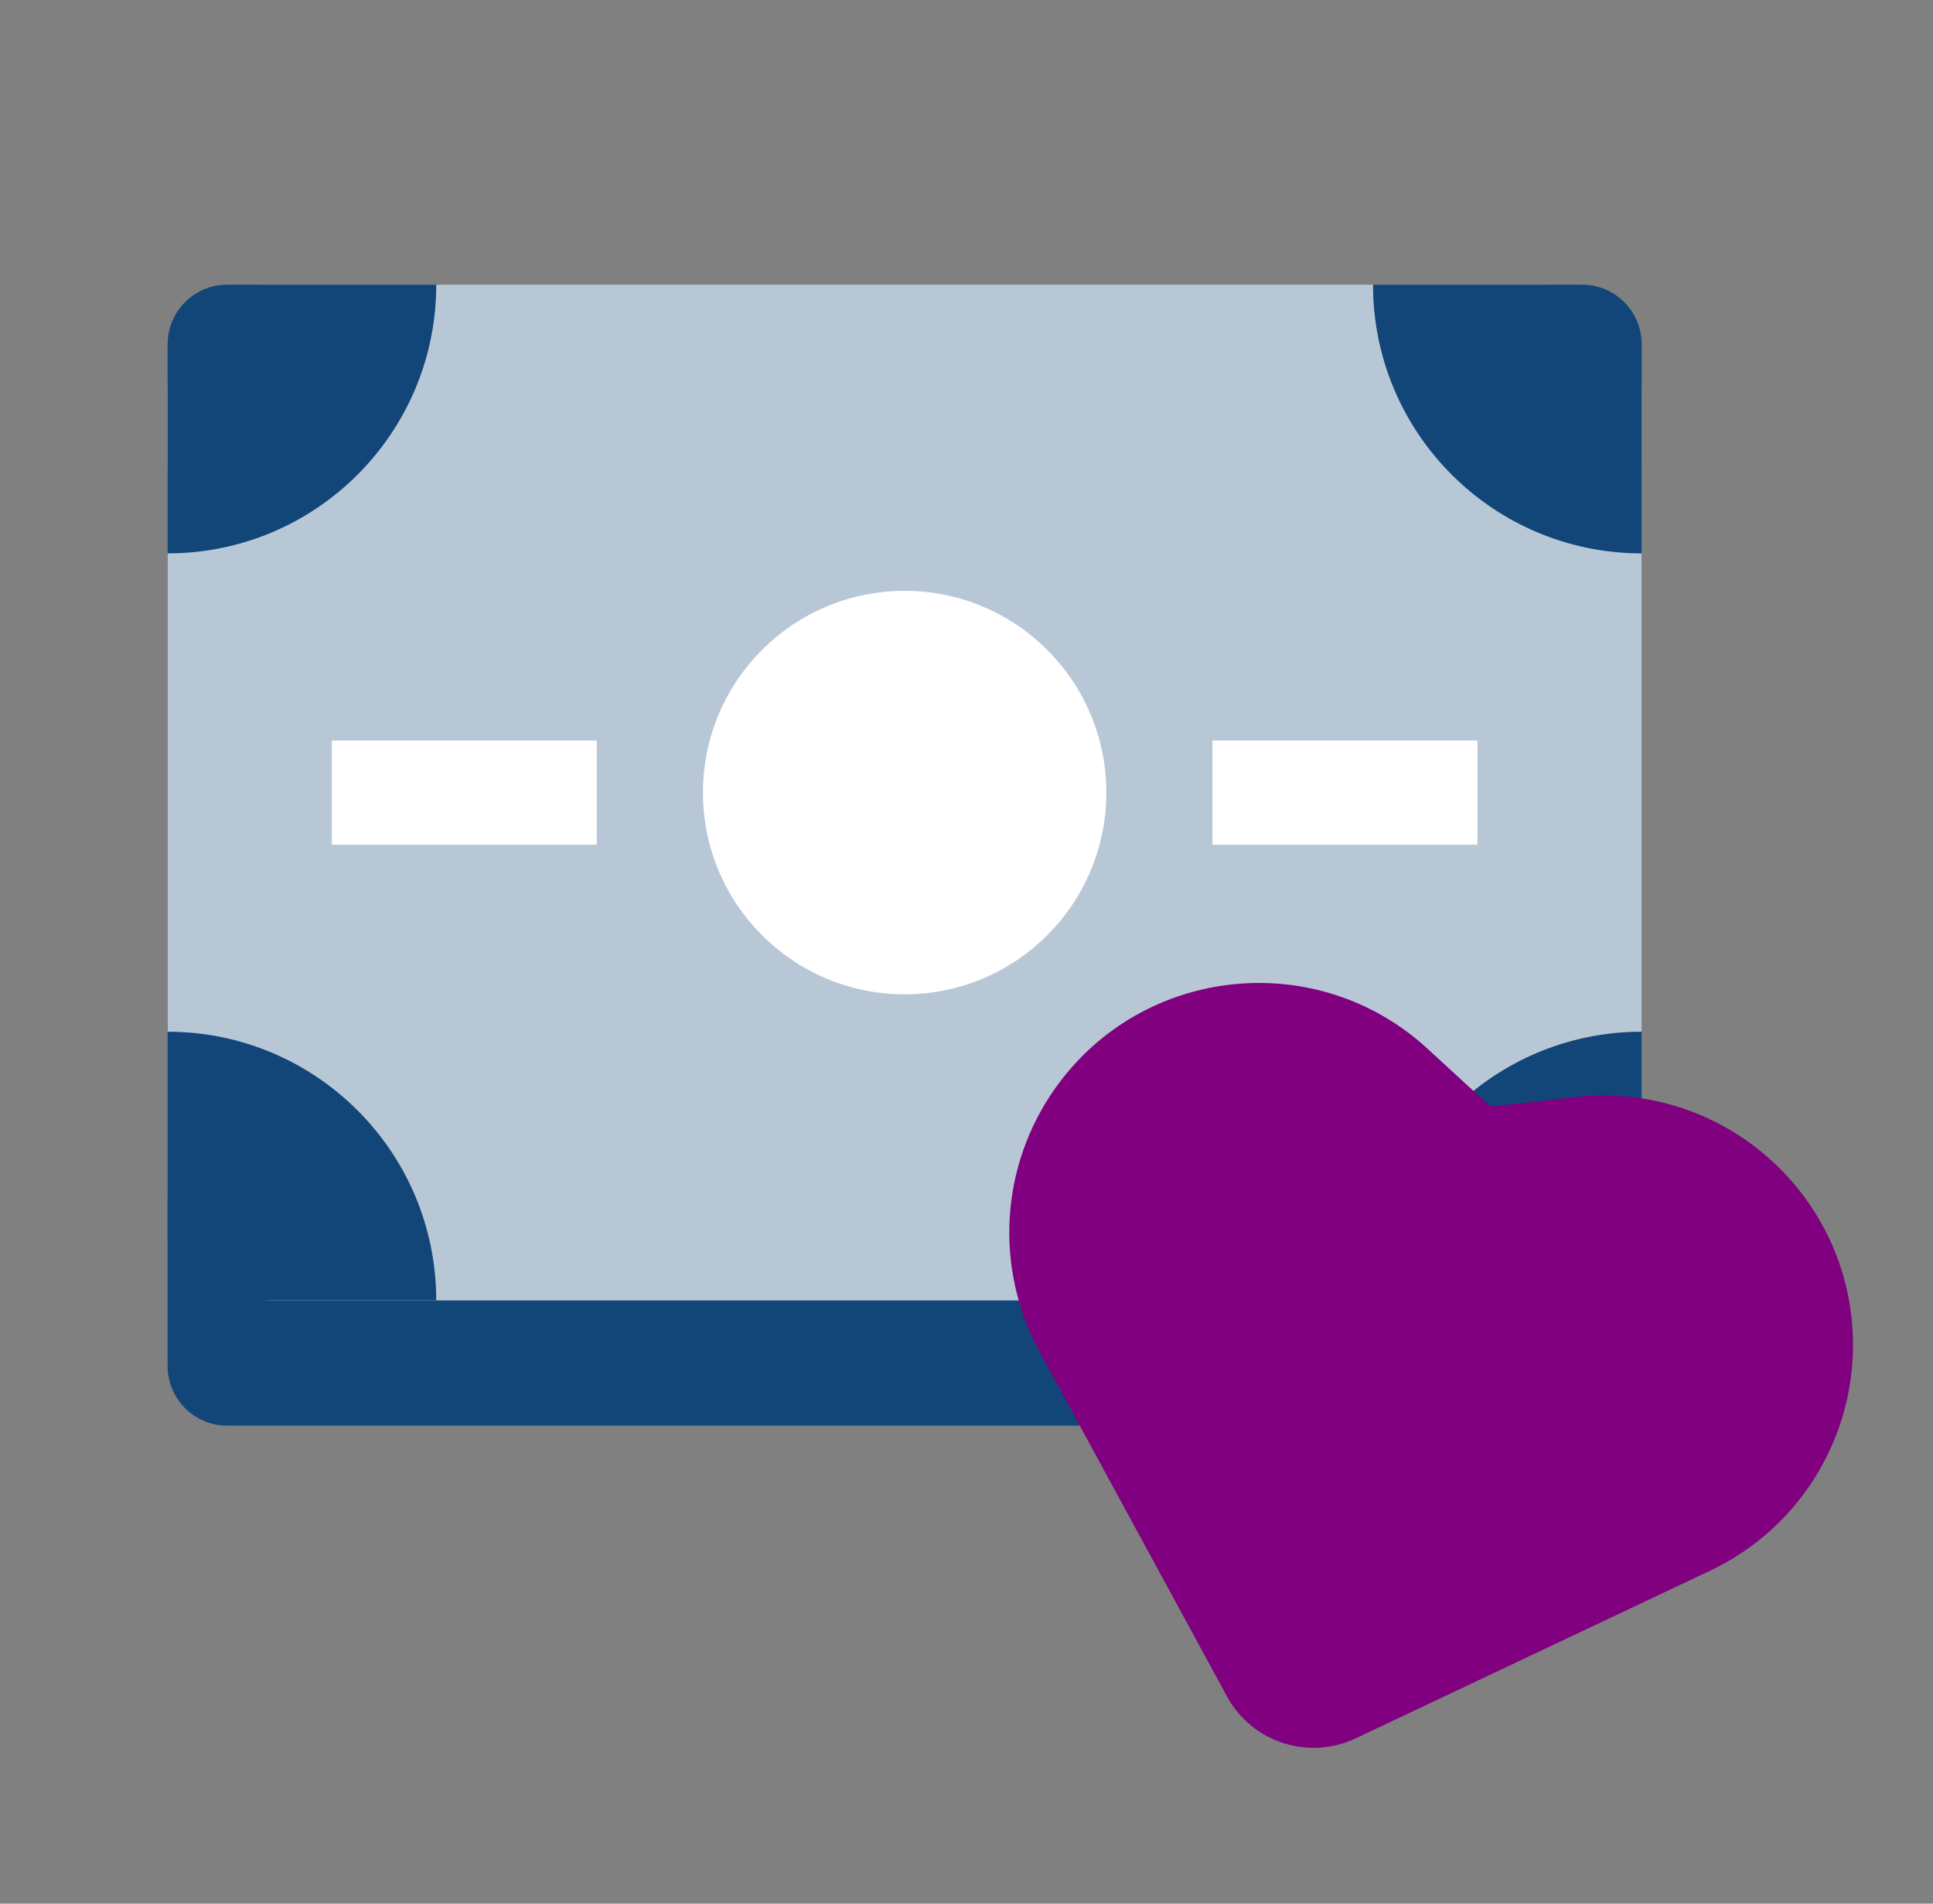
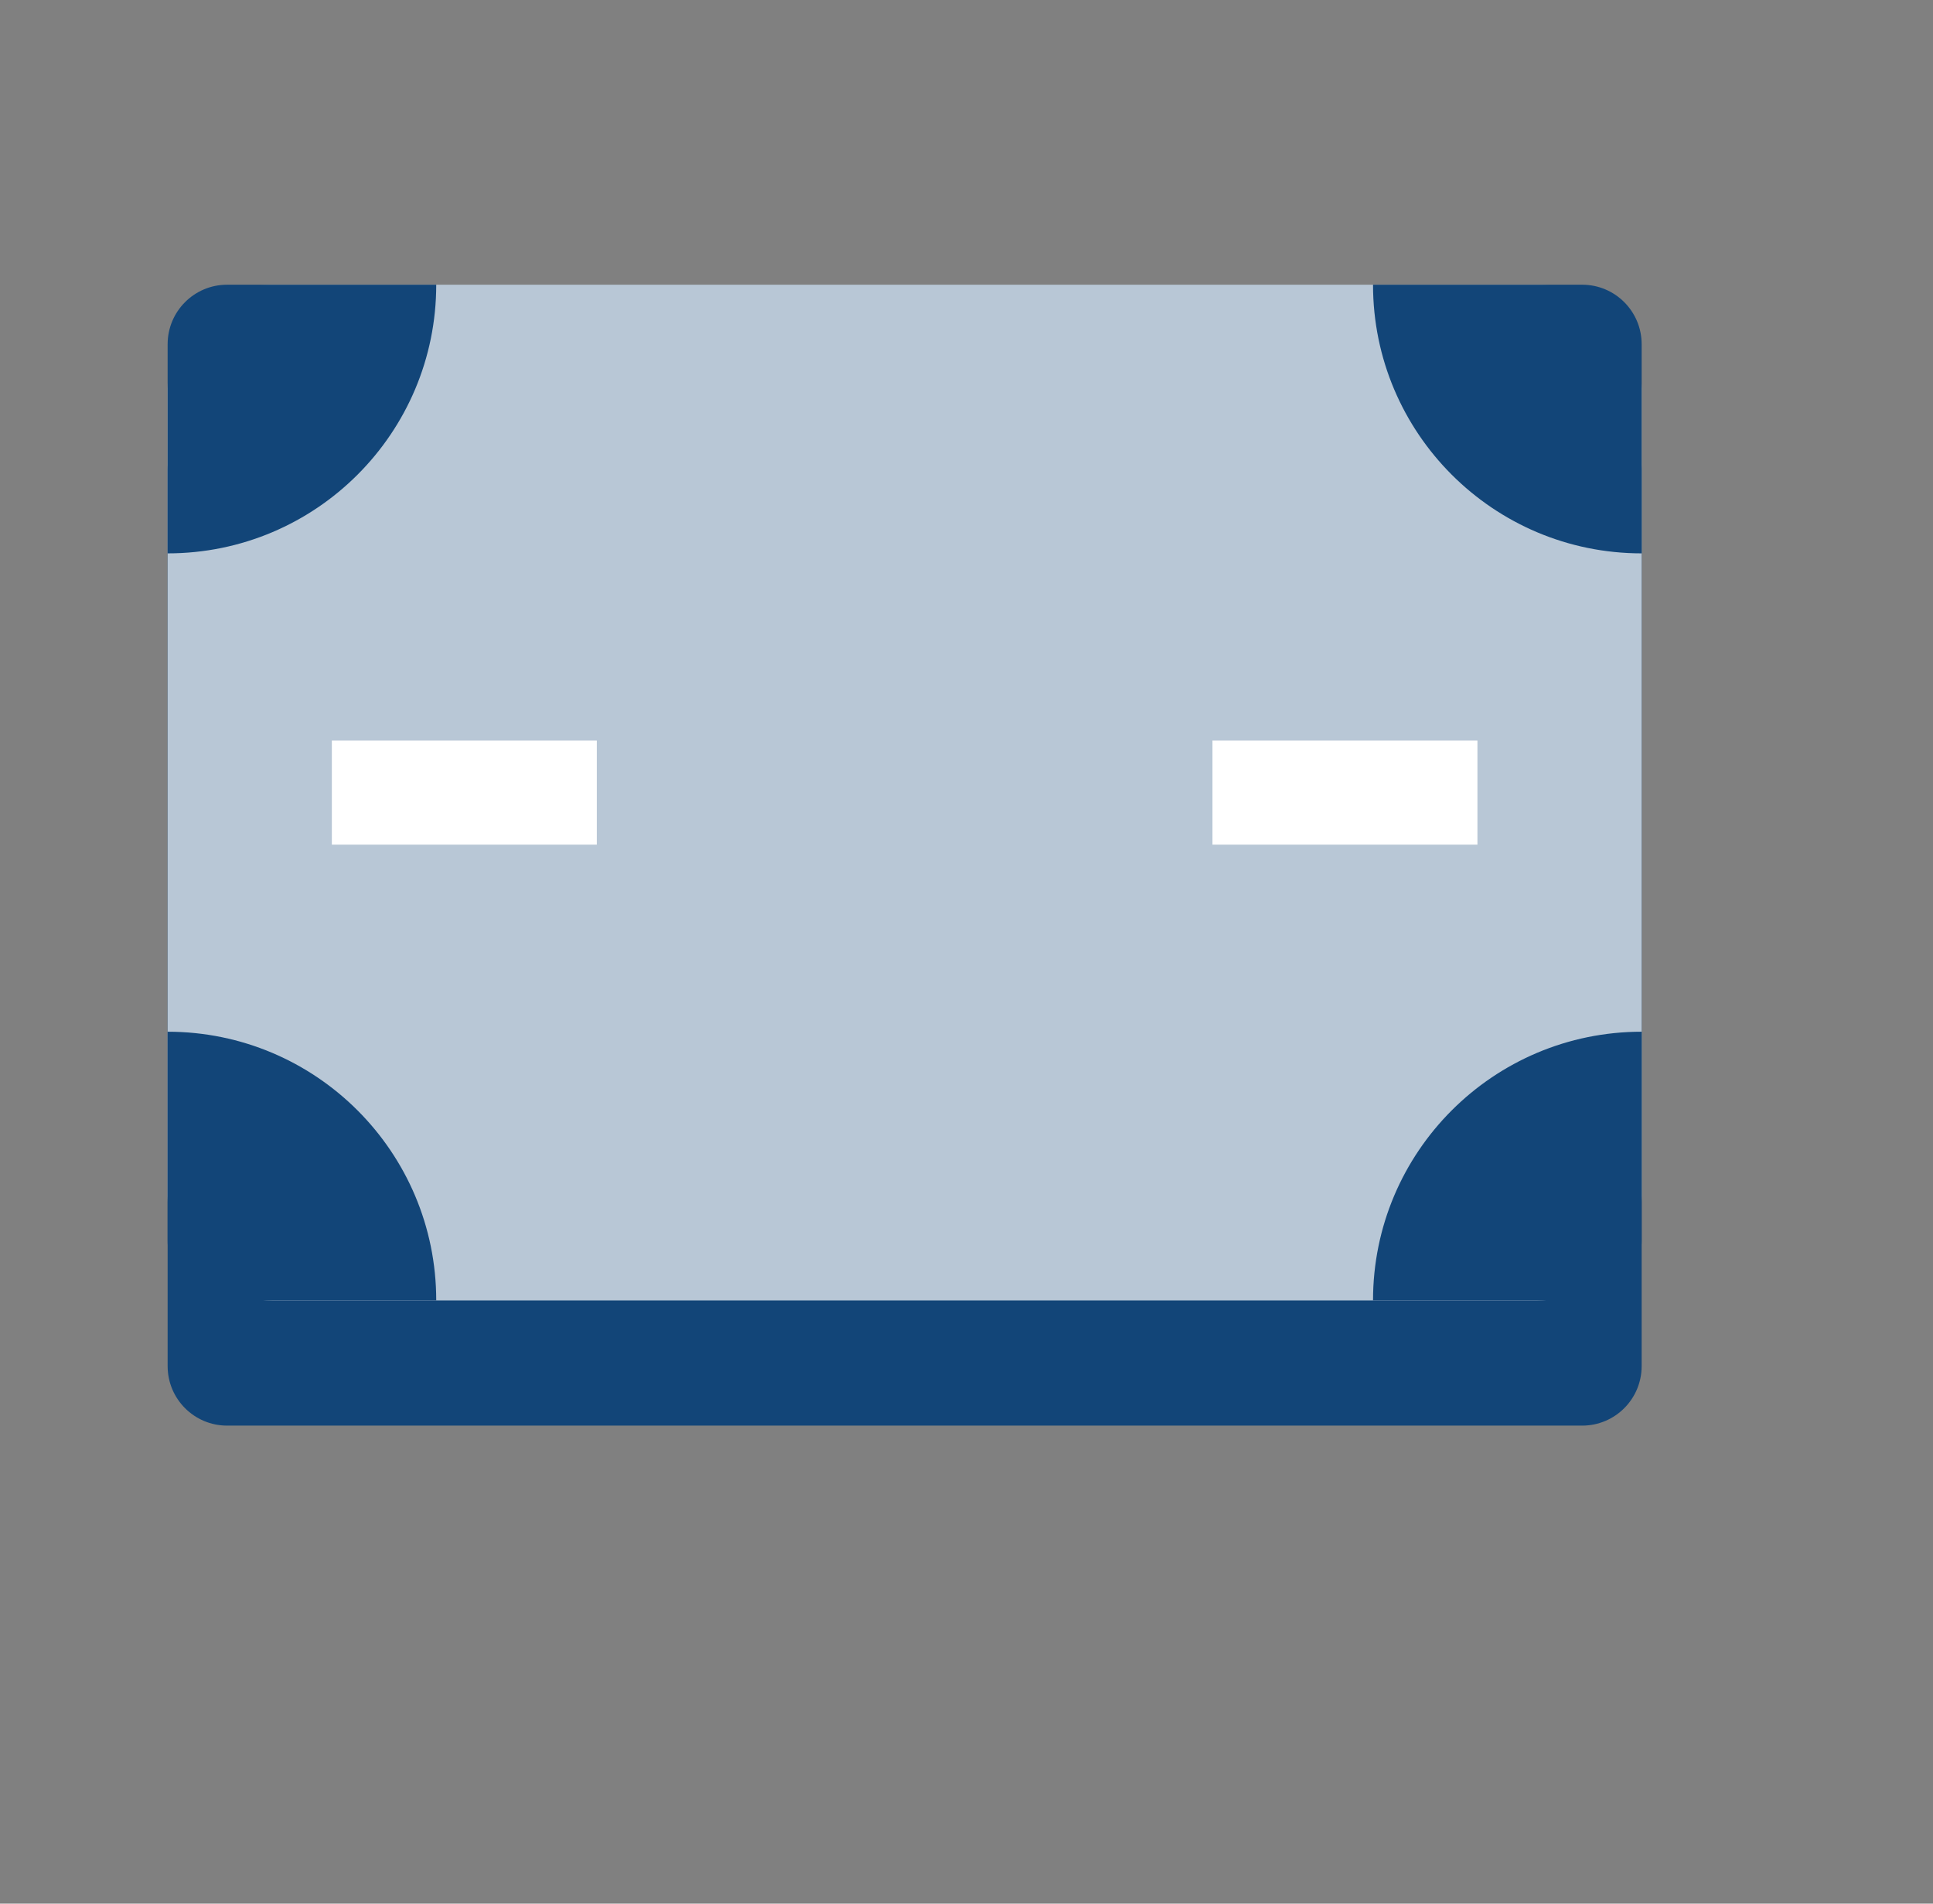
<svg xmlns="http://www.w3.org/2000/svg" width="65" height="64" viewBox="0 0 65 64" fill="none">
  <rect x="0" y="0" width="65" height="64" fill="#808080" stroke="none" />
  <g clip-path="url(#clip0_3100_1723)">
    <path d="M5.637 15.782C5.637 14.678 6.532 13.782 7.637 13.782H53.203C54.308 13.782 55.203 14.678 55.203 15.782V45.929C55.203 47.033 54.308 47.929 53.203 47.929H7.637C6.532 47.929 5.637 47.033 5.637 45.929V15.782Z" fill="#124578" />
    <path d="M5.637 13.072C5.637 11.139 7.204 9.572 9.137 9.572H51.703C53.636 9.572 55.203 11.139 55.203 13.072V40.219C55.203 42.152 53.636 43.719 51.703 43.719H9.137C7.204 43.719 5.637 42.152 5.637 40.219V13.072Z" fill="#B8C7D6" />
-     <circle cx="30.42" cy="26.646" r="6.782" fill="white" />
    <path d="M14.669 43.718H7.637C6.532 43.718 5.637 42.823 5.637 41.718V34.686C10.625 34.687 14.669 38.73 14.669 43.718Z" fill="#124578" />
    <path d="M55.203 34.686V41.718C55.203 42.823 54.308 43.718 53.203 43.718H46.17C46.17 38.73 50.215 34.686 55.203 34.686Z" fill="#124578" />
    <path d="M46.17 9.572H53.203C54.308 9.572 55.203 10.467 55.203 11.572V18.604C50.215 18.604 46.17 14.56 46.17 9.572Z" fill="#124578" />
-     <path d="M14.669 9.572C14.669 14.56 10.625 18.604 5.637 18.604V11.572C5.637 10.467 6.532 9.572 7.637 9.572H14.669Z" fill="#124578" />
-     <path d="M52.975 36.884L50.289 37.188C50.183 37.2 50.077 37.165 49.999 37.093L48.009 35.263C44.294 31.845 38.424 32.458 35.495 36.57C33.634 39.183 33.426 42.627 34.958 45.445L41.258 57.031C42.097 58.575 43.997 59.195 45.586 58.443L57.507 52.805C60.406 51.433 62.27 48.529 62.309 45.322C62.37 40.274 57.992 36.316 52.975 36.884Z" fill="#800080" />
+     <path d="M14.669 9.572C14.669 14.56 10.625 18.604 5.637 18.604V11.572C5.637 10.467 6.532 9.572 7.637 9.572Z" fill="#124578" />
    <path d="M11.159 26.646L20.069 26.646M40.771 26.646L49.681 26.646" stroke="white" stroke-width="3.5" />
  </g>
  <defs>
    <clipPath id="clip0_3100_1723">
      <rect width="64" height="64" fill="white" transform="translate(0.5)" />
    </clipPath>
  </defs>
</svg>